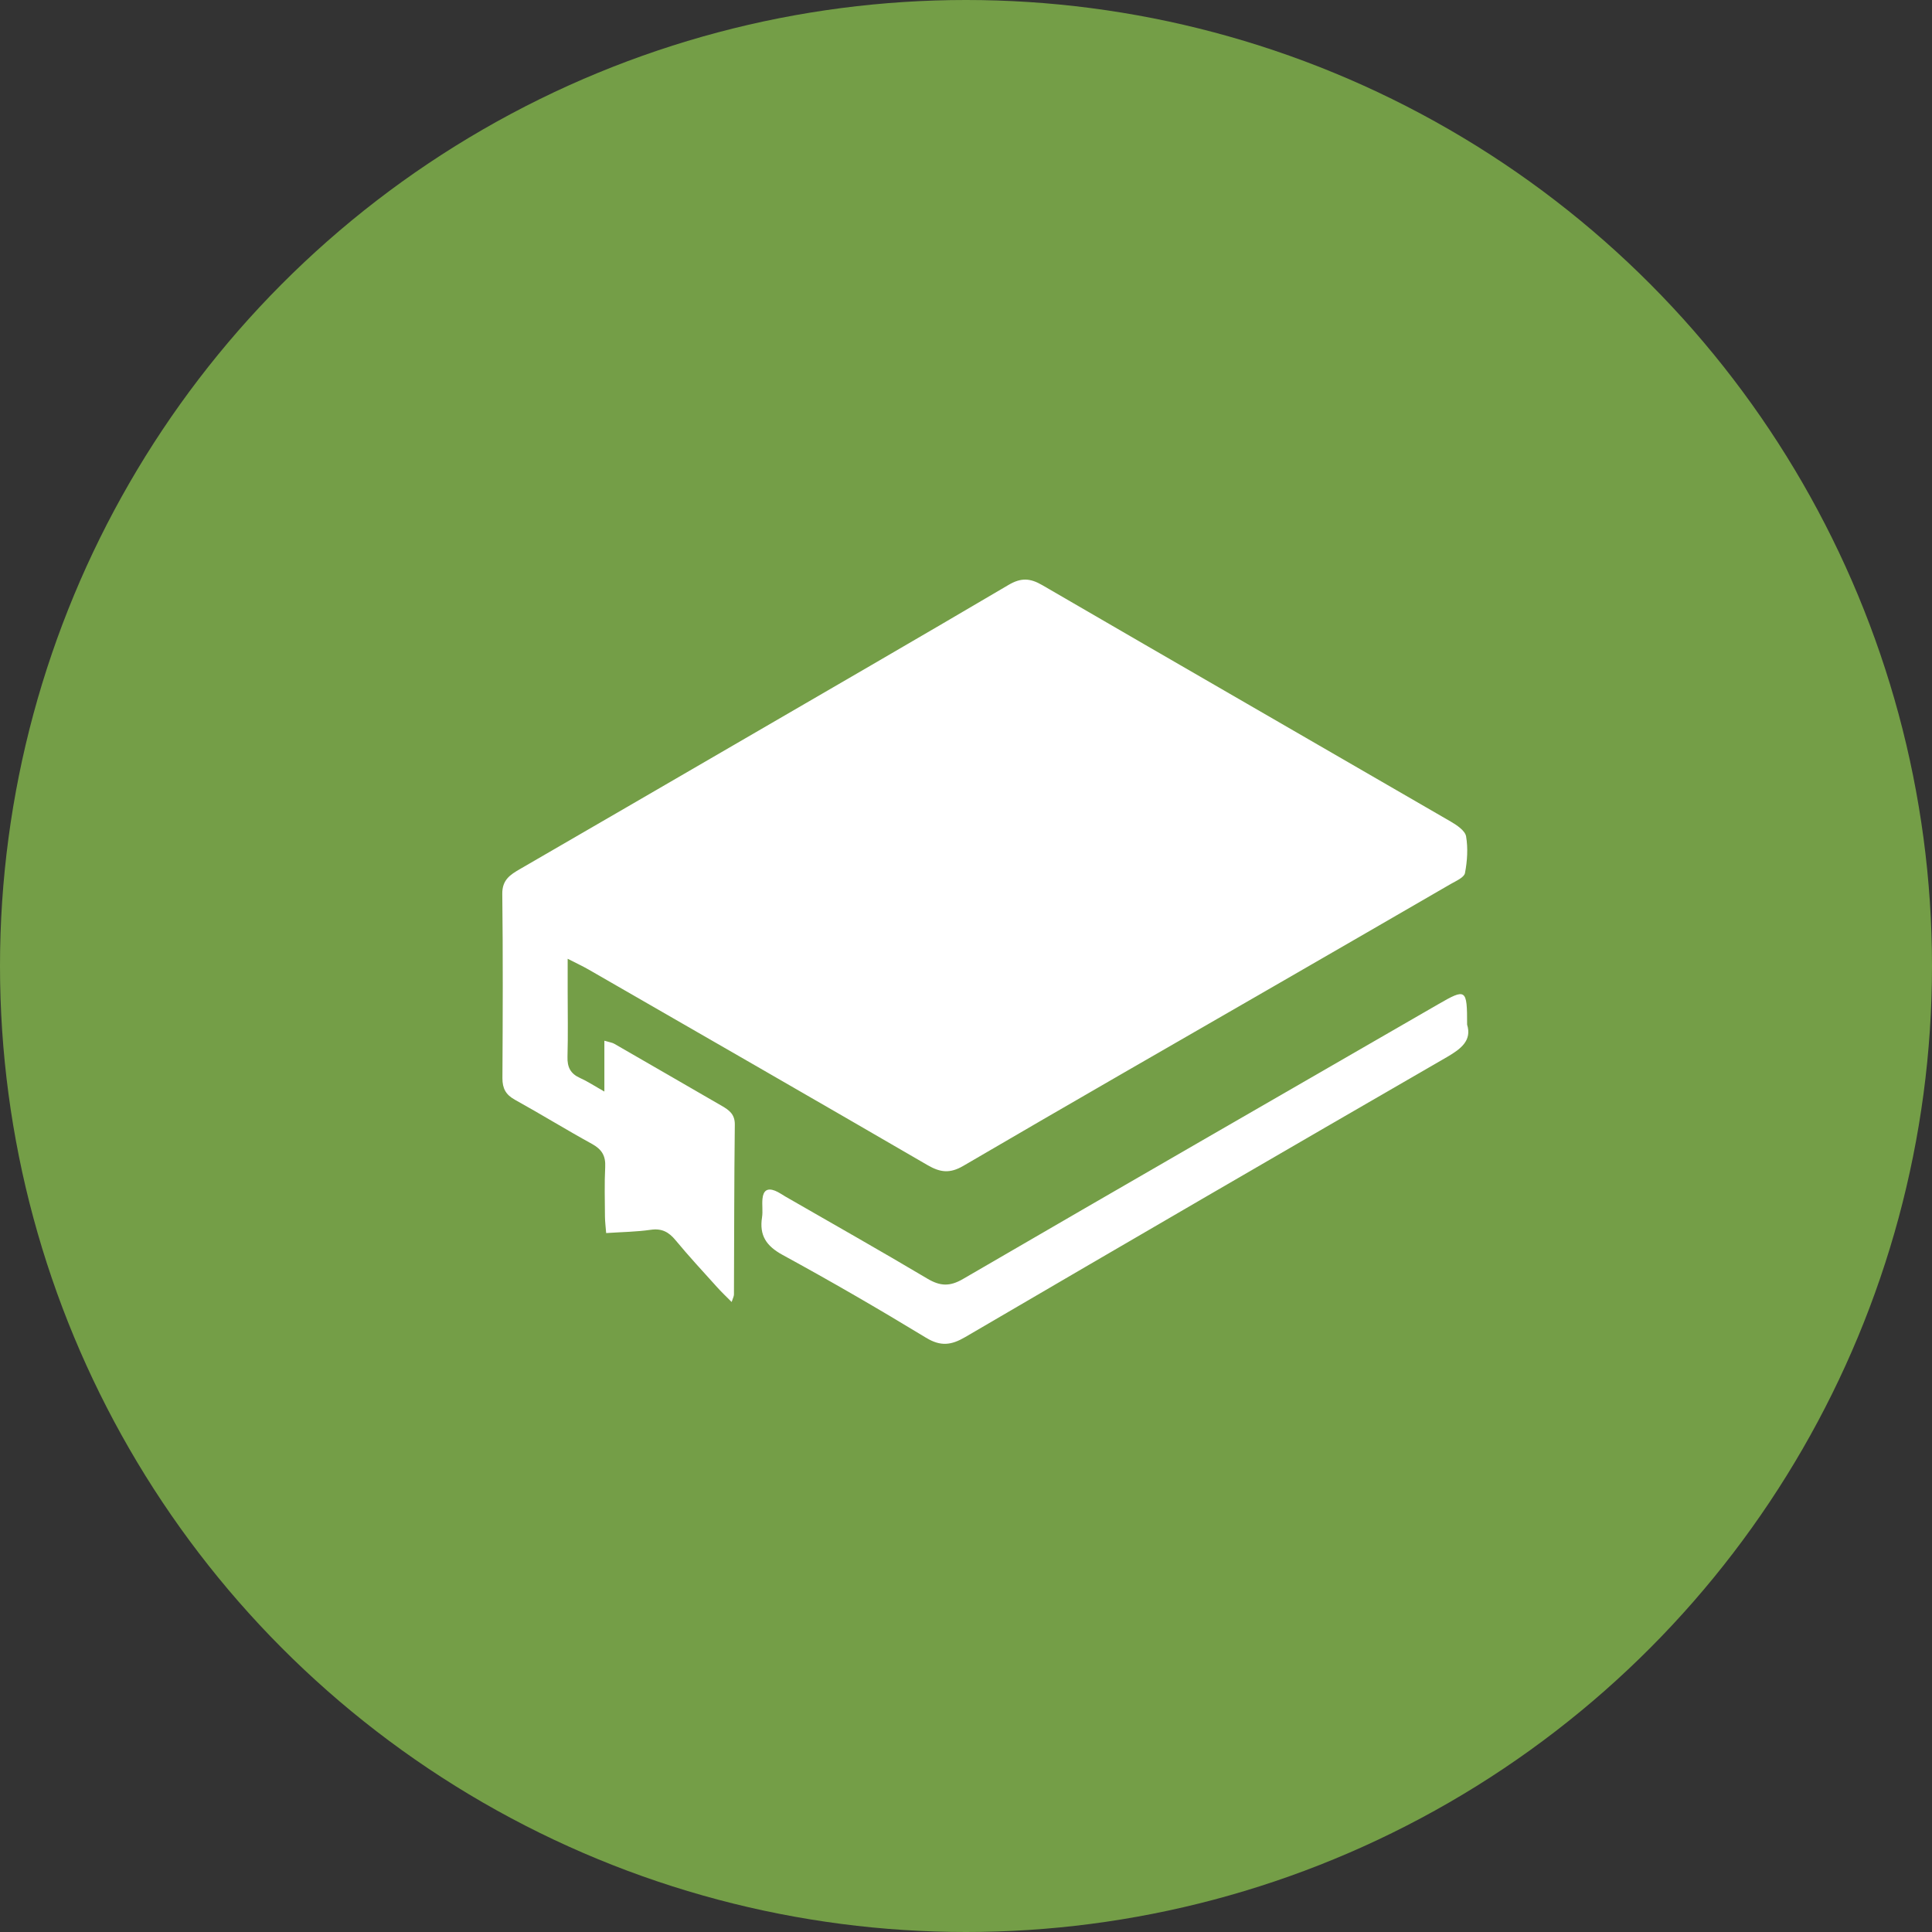
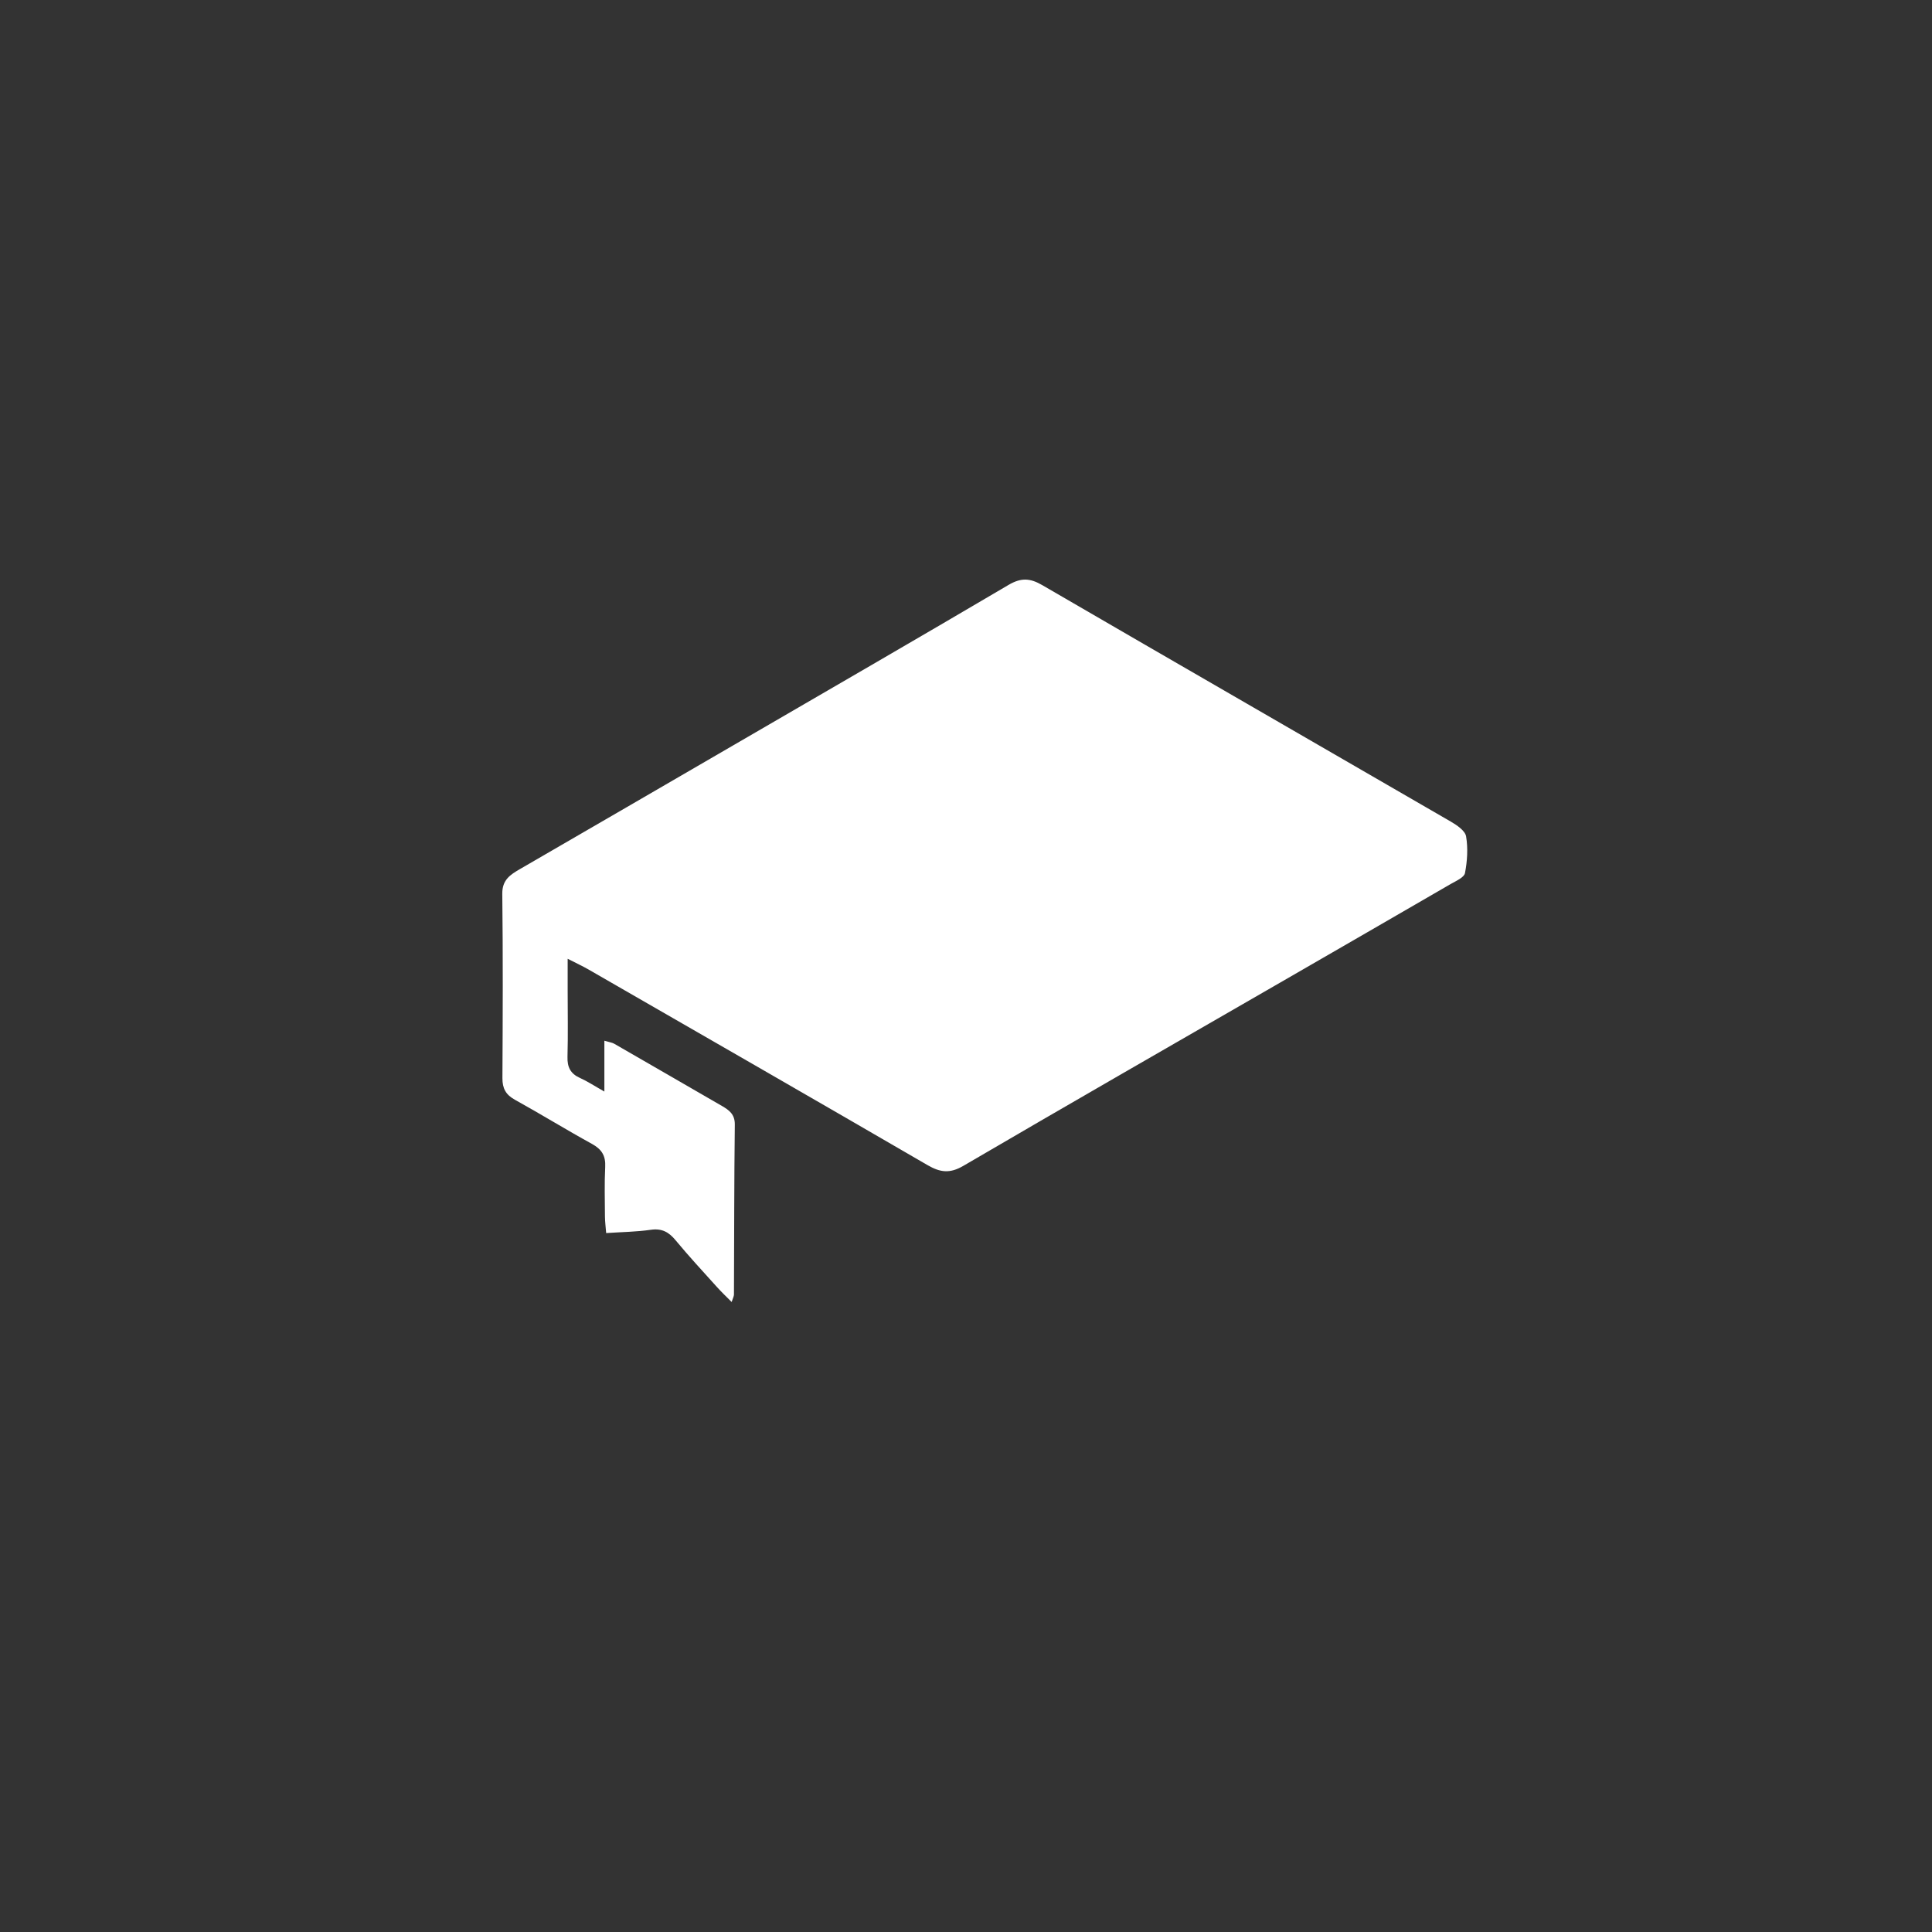
<svg xmlns="http://www.w3.org/2000/svg" width="56" height="56" viewBox="0 0 56 56" fill="none">
  <rect x="0" y="0" width="56" height="56" fill="#333333" stroke="none" />
-   <circle cx="28" cy="28" r="28" fill="#749E47" />
  <path d="M16.454 27.791C16.454 28.163 16.454 28.437 16.454 28.711C16.454 29.352 16.467 29.992 16.449 30.633C16.44 30.931 16.536 31.122 16.811 31.245C17.026 31.341 17.225 31.474 17.518 31.639V30.166C17.662 30.209 17.741 30.218 17.803 30.253C18.843 30.851 19.881 31.453 20.921 32.054C21.134 32.177 21.303 32.297 21.299 32.599C21.279 34.24 21.282 35.881 21.274 37.522C21.274 37.574 21.243 37.627 21.207 37.739C21.043 37.574 20.903 37.441 20.775 37.298C20.373 36.852 19.965 36.411 19.582 35.949C19.385 35.71 19.183 35.6 18.863 35.646C18.45 35.706 18.029 35.71 17.57 35.741C17.557 35.572 17.537 35.419 17.535 35.266C17.532 34.786 17.518 34.304 17.542 33.825C17.559 33.503 17.443 33.314 17.161 33.158C16.407 32.744 15.675 32.292 14.923 31.876C14.661 31.731 14.562 31.548 14.563 31.252C14.573 29.471 14.58 27.69 14.559 25.909C14.554 25.503 14.789 25.354 15.074 25.189C17.134 23.997 19.192 22.801 21.25 21.606C23.914 20.058 26.581 18.517 29.235 16.953C29.596 16.741 29.857 16.755 30.21 16.96C34.153 19.252 38.105 21.527 42.051 23.814C42.228 23.917 42.466 24.077 42.495 24.241C42.554 24.586 42.53 24.96 42.463 25.307C42.438 25.435 42.203 25.535 42.05 25.623C40.407 26.576 38.761 27.526 37.115 28.476C34.048 30.245 30.977 32.007 27.921 33.794C27.532 34.021 27.253 33.985 26.886 33.772C23.617 31.873 20.339 29.99 17.063 28.104C16.896 28.008 16.719 27.926 16.455 27.791H16.454Z" fill="white" />
-   <path d="M42.525 29.699C42.666 30.155 42.358 30.398 41.934 30.643C37.275 33.335 32.623 36.039 27.979 38.755C27.574 38.992 27.267 39.033 26.842 38.775C25.475 37.944 24.09 37.141 22.685 36.375C22.209 36.115 22.006 35.808 22.088 35.285C22.115 35.109 22.083 34.924 22.101 34.746C22.125 34.504 22.245 34.429 22.463 34.513C22.573 34.557 22.672 34.629 22.776 34.689C24.145 35.477 25.522 36.255 26.88 37.062C27.25 37.282 27.529 37.296 27.913 37.072C32.496 34.407 37.089 31.763 41.68 29.113C42.497 28.641 42.525 28.659 42.525 29.699Z" fill="white" />
</svg>